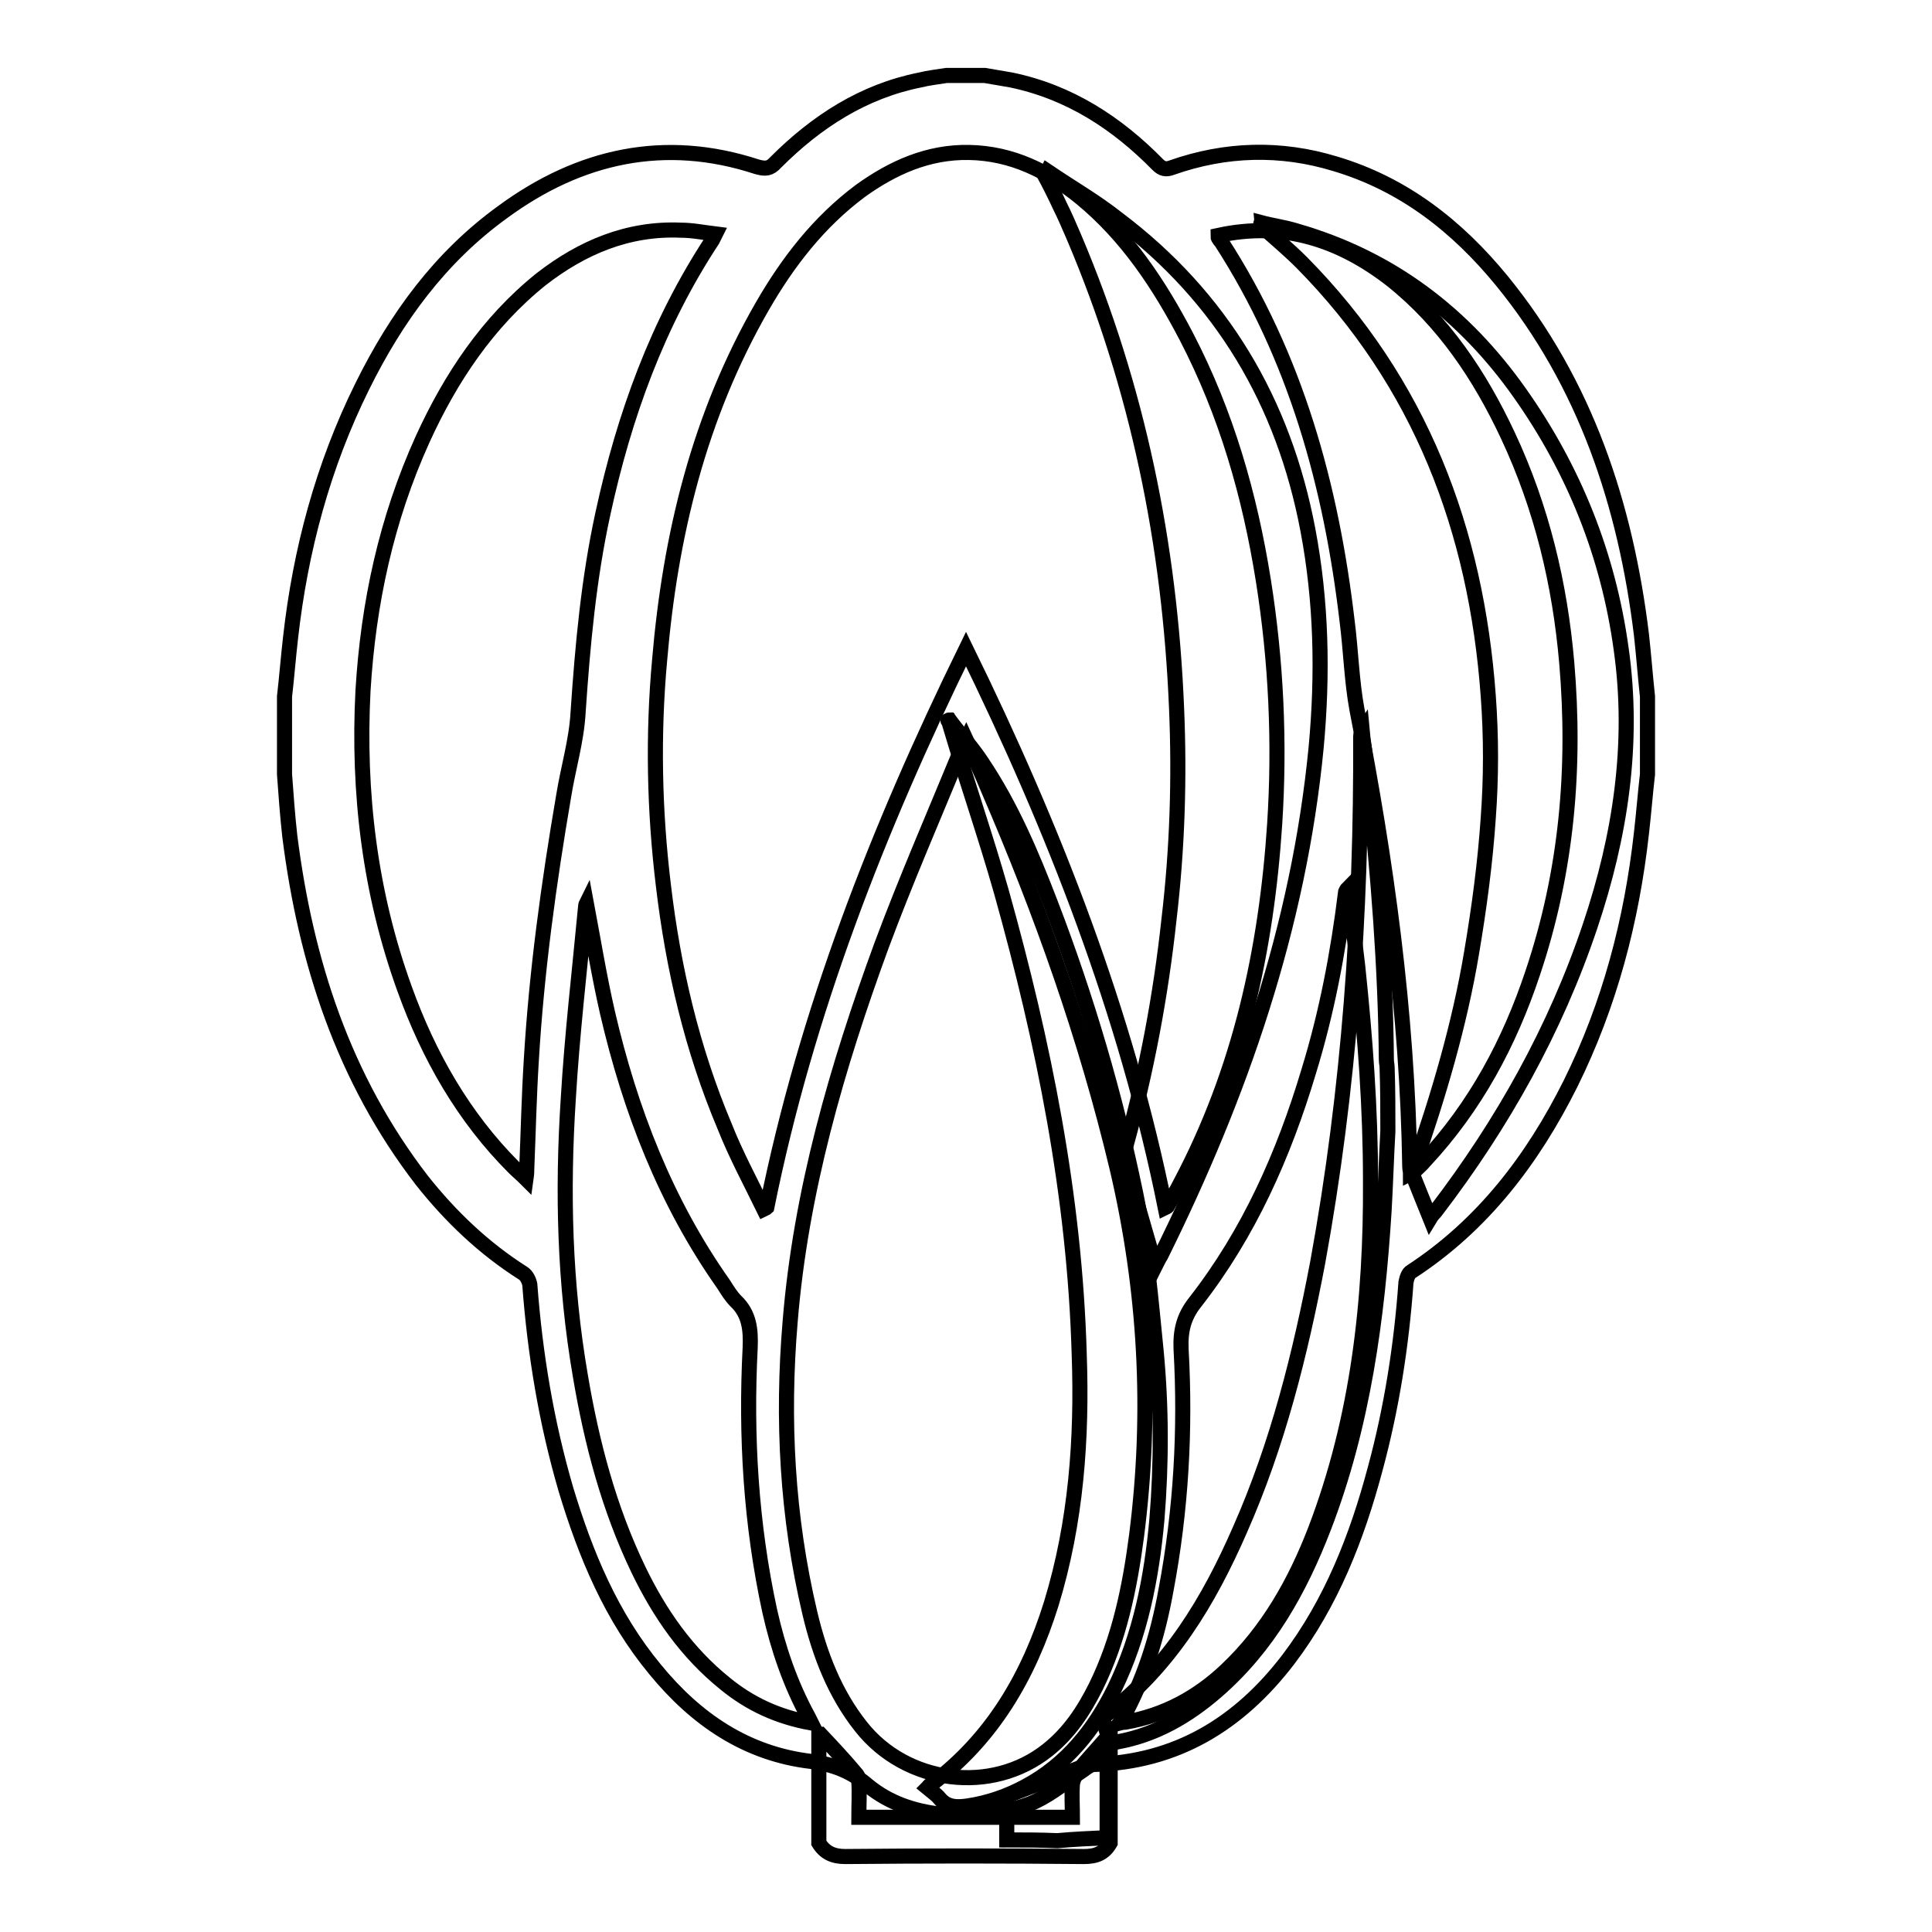
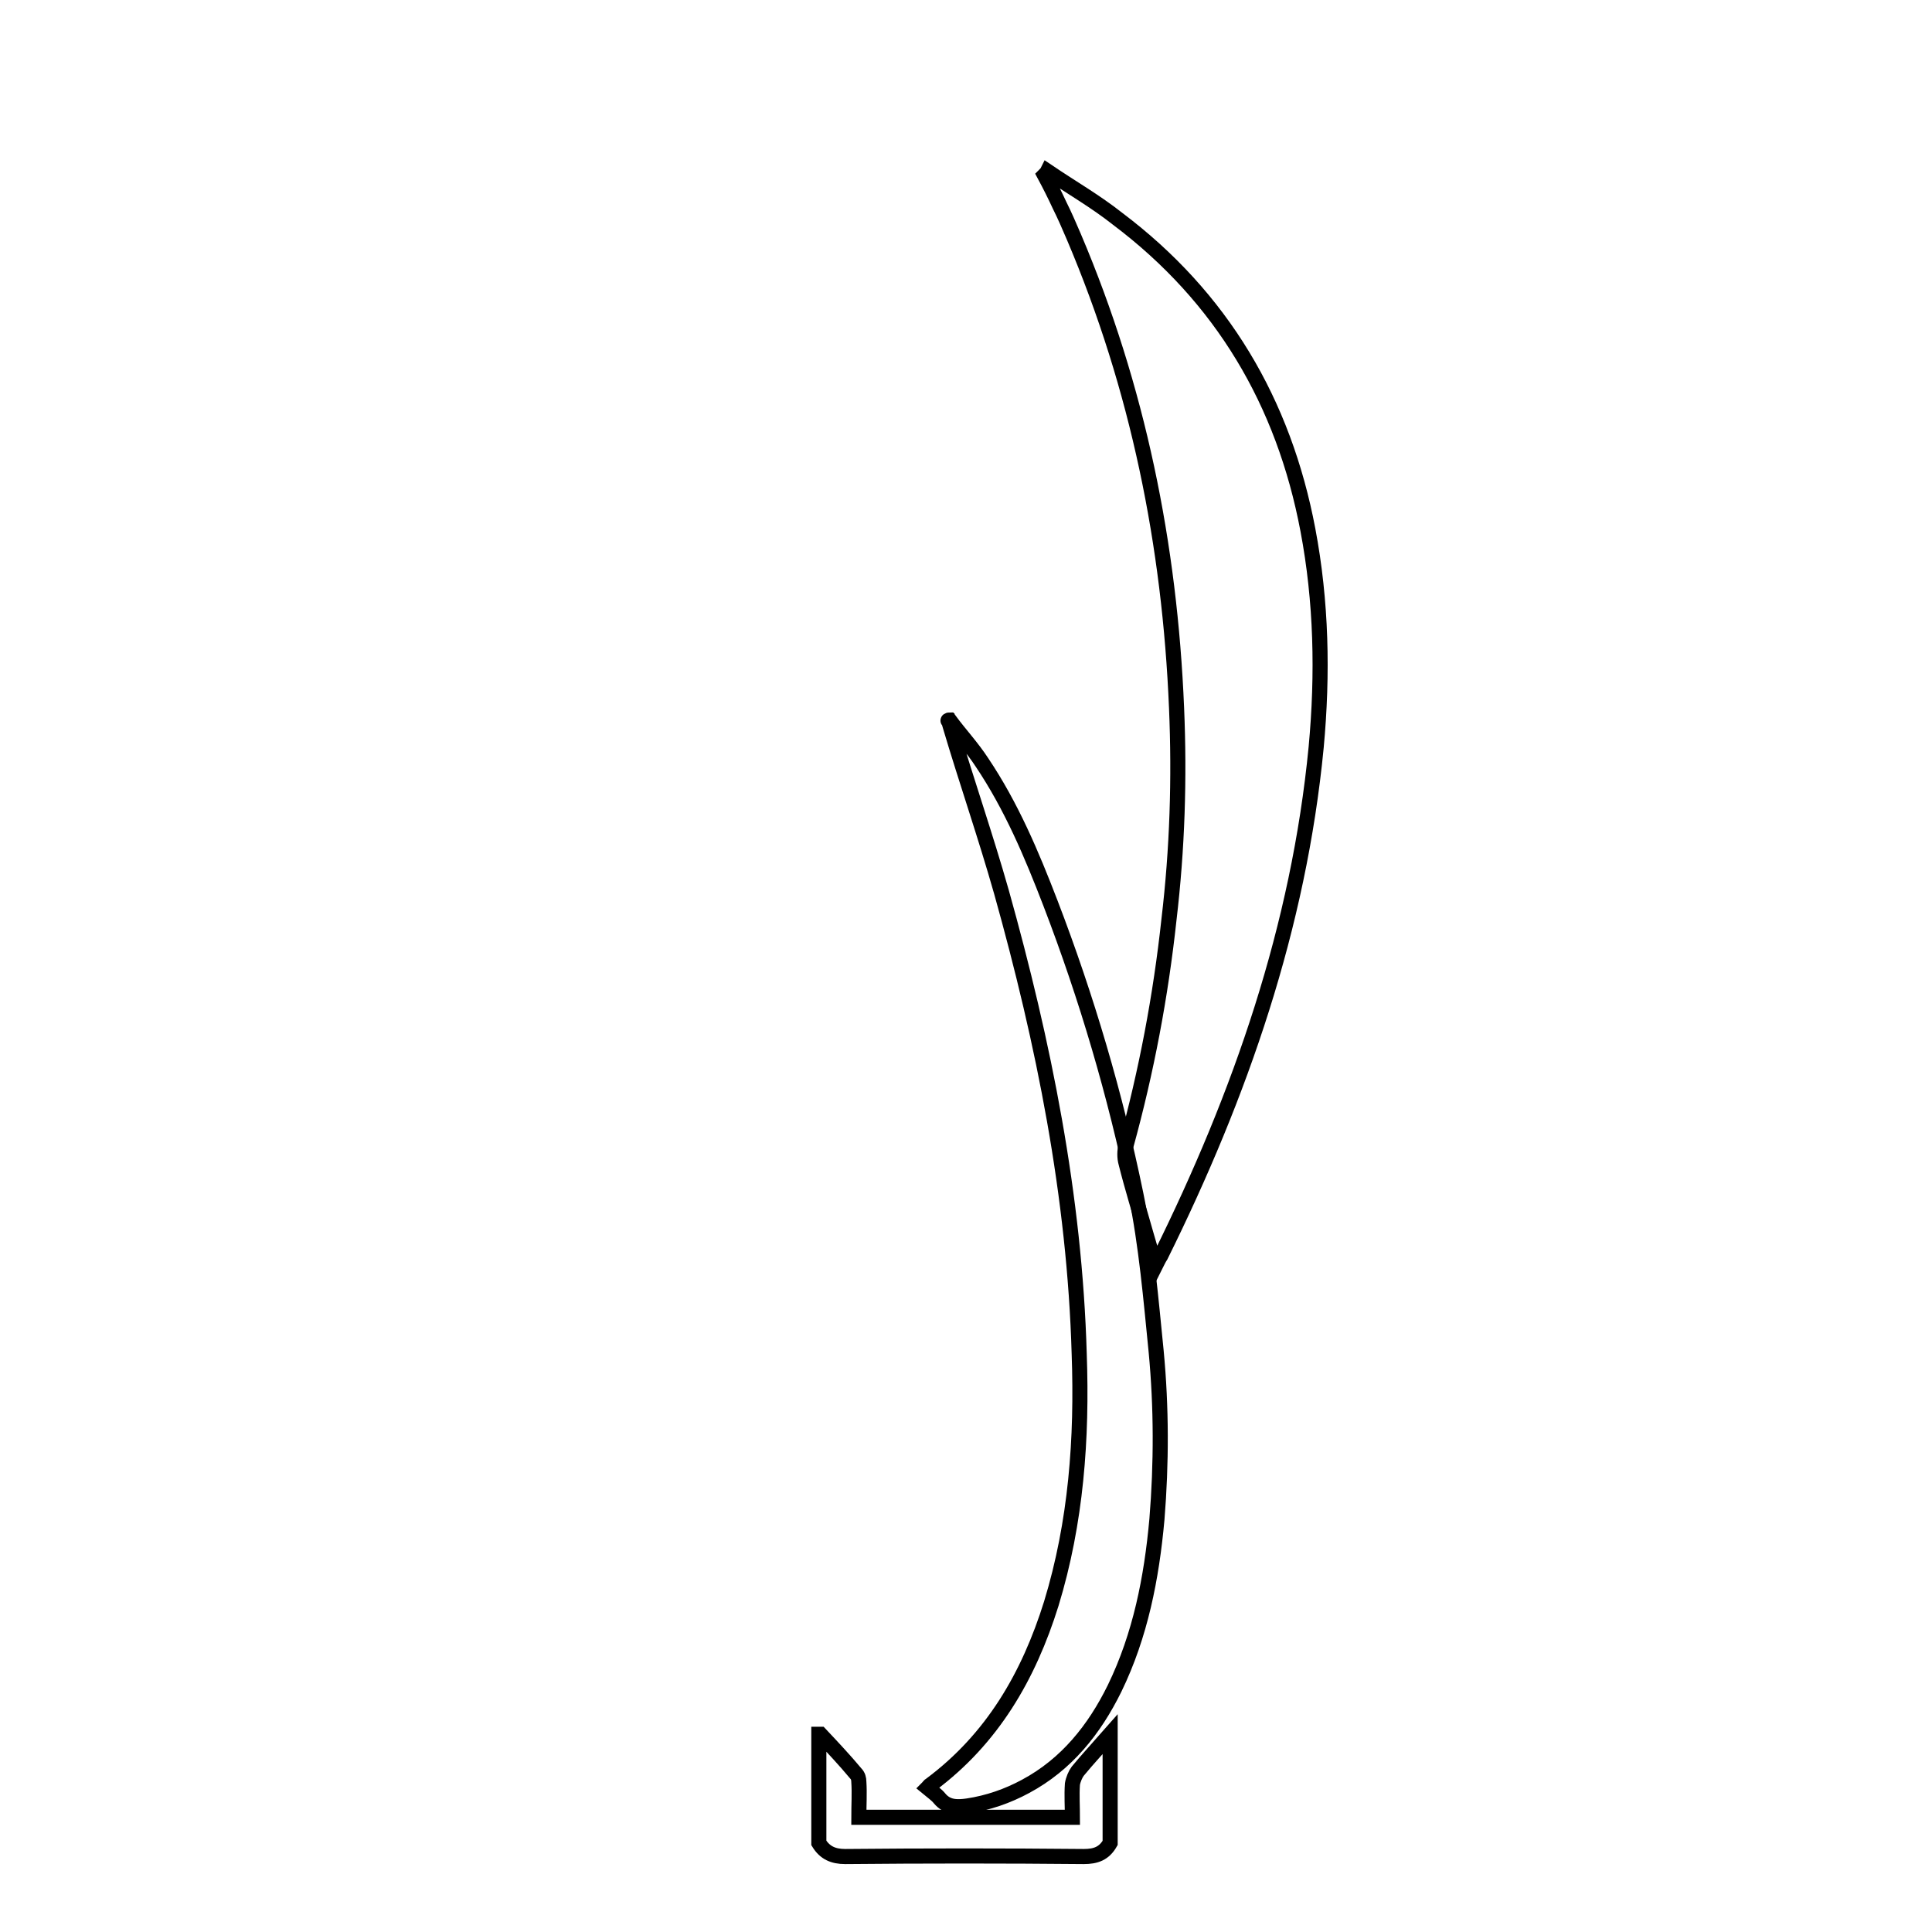
<svg xmlns="http://www.w3.org/2000/svg" version="1.1" x="0px" y="0px" viewBox="0 0 256 256" enable-background="new 0 0 256 256" xml:space="preserve">
  <g>
    <path stroke-width="2" fill-opacity="0" stroke="#000000" d="M138.8,22.7c3.1,2.1,6.4,4,9.3,6.3c13.8,10.4,22,24.3,25.2,41.2c1.8,9.5,2,19.1,1.1,28.8 c-2.3,23.8-10,46-20.6,67.4c-0.2,0.3-0.4,0.7-0.7,1.3c-0.5-1.5-0.8-2.7-1.2-4c-0.9-3.2-1.9-6.4-2.7-9.6c-0.2-0.7-0.2-1.6,0-2.3 c2.7-9.8,4.6-19.8,5.7-30c1.1-9.3,1.4-18.6,1-28c-0.9-21.6-5.1-42.4-13.6-62.4c-0.6-1.4-1.2-2.8-1.9-4.2c-0.6-1.3-1.3-2.7-2-4 C138.6,23,138.7,22.9,138.8,22.7z" />
-     <path stroke-width="2" fill-opacity="0" stroke="#000000" d="M167.1,29.5c1.5,0.4,3.1,0.6,4.7,1.1c12.5,3.6,22.2,11,29.6,21.5c7.2,10.2,11.7,21.5,13.4,33.8 c1.8,12.6-0.1,24.9-4.1,36.8c-4.6,13.7-11.6,26.2-20.4,37.7c-0.2,0.3-0.5,0.5-0.8,1c-0.8-2-1.6-3.9-2.3-5.7c-0.1-0.4,0-0.9,0.2-1.3 c3.2-9.2,6-18.6,7.6-28.2c1-5.9,1.8-11.9,2.2-17.8c0.4-5.4,0.4-10.8,0-16.2c-1.6-22-9-41.5-24.7-57.4c-1.7-1.7-3.6-3.3-5.4-4.9 C167,29.6,167.1,29.6,167.1,29.5L167.1,29.5z" />
-     <path stroke-width="2" fill-opacity="0" stroke="#000000" d="M183.9,149.9c-0.2,3.5-0.3,7-0.5,10.5c-0.9,14.3-2.8,28.5-8,42c-3.2,8.3-7.4,15.8-14.2,21.7 c-3.8,3.3-8.1,5.8-13.1,6.7c-0.3,0.1-0.6,0.1-1,0.1c-0.3-1-0.6-1.9-0.9-2.9c-0.1-0.2,0.2-0.6,0.4-0.8c8.4-6.4,13.6-15.1,17.7-24.5 c5-11.3,8-23.3,10.3-35.4c4.2-23,5.8-46.1,5.7-69.5c0-0.3,0-0.6,0.2-0.9c0.1,1.1,0.3,2.2,0.4,3.2c0.1,1.2,0.3,2.3,0.4,3.4 c1.3,12.3,2.3,24.6,2.4,36.9c0,0.4,0.1,0.7,0.1,1.1C183.9,144.4,183.9,147.1,183.9,149.9L183.9,149.9z M133.4,243.8 c0-1.7,0-3.4,0-5.1c0-0.4,0.3-0.9,0.7-1c4.1-1.6,8.1-3.1,12.2-4.7c0.1-0.1,0.2,0,0.4-0.1v10.6c-2.2,0.1-4.4,0.2-6.6,0.4 C137.9,243.8,135.7,243.8,133.4,243.8z" />
    <path stroke-width="2" fill-opacity="0" stroke="#000000" d="M125.8,95.4c1.4,1.9,3,3.6,4.3,5.6c3.9,5.8,6.6,12.2,9.1,18.7c4.8,12.5,8.6,25.4,11.3,38.5 c1.4,6.8,2,13.9,2.7,20.9c0.7,7.4,0.7,14.8,0.1,22.2c-0.7,7.8-2.2,15.4-5.6,22.4c-2.7,5.5-6.4,10.1-11.8,13c-2.4,1.3-5,2.2-7.7,2.6 c-1.4,0.2-2.7,0.2-3.7-1c-0.4-0.5-1-0.9-1.6-1.4c0.2-0.2,0.2-0.3,0.4-0.4c8.2-6.1,13-14.4,16-24c3.3-10.8,4.1-21.9,3.7-33.1 c-0.6-20.9-4.7-41.2-10.3-61.2c-2.1-7.4-4.6-14.6-6.8-22l-0.2-0.7C125.5,95.5,125.7,95.4,125.8,95.4L125.8,95.4z" />
    <path stroke-width="2" fill-opacity="0" stroke="#000000" d="M108.7,229.8c1.6,1.7,3.2,3.4,4.7,5.2c0.3,0.3,0.4,0.7,0.4,1.1c0.1,1.5,0,3.1,0,4.7h28.3 c0-1.4-0.1-2.9,0-4.4c0.1-0.6,0.4-1.3,0.7-1.7c1.4-1.7,2.9-3.3,4.3-4.9v14.4c-0.8,1.4-1.9,1.8-3.5,1.8c-10.5-0.1-21.1-0.1-31.6,0 c-1.6,0-2.7-0.5-3.5-1.8V229.8z" />
-     <path stroke-width="2" fill-opacity="0" stroke="#000000" d="M37.7,102.6V92.3c0.3-2.6,0.5-5.2,0.8-7.8c1.3-11.6,4.3-22.8,9.5-33.3c4.5-9.1,10.3-17.1,18.6-23.1 c10.2-7.5,21.5-10,33.7-6c1.1,0.3,1.7,0.3,2.5-0.6c5.4-5.4,11.6-9.4,19.1-10.9c1.2-0.3,2.3-0.4,3.5-0.6h5.1 c1.2,0.2,2.3,0.4,3.5,0.6c7.7,1.6,14,5.7,19.4,11.2c0.6,0.6,1.1,0.7,1.9,0.4c7.1-2.5,14.4-2.7,21.6-0.5c9.1,2.7,16.2,8.3,22.1,15.5 c11.1,13.6,16.4,29.7,18.5,46.9c0.3,2.7,0.5,5.4,0.8,8.2v10.3c-0.3,2.6-0.5,5.2-0.8,7.8c-1.3,11.6-4.2,22.7-9.4,33.2 c-5,10-11.6,18.7-21.1,24.9c-0.4,0.2-0.6,0.9-0.7,1.4c-0.6,8.4-1.9,16.7-4.1,24.8c-2.4,9-5.8,17.7-11.5,25.2 c-6.5,8.5-14.8,13.6-25.7,13.9c-0.5,0-1,0.4-1.4,0.7c-2.1,1.4-4.1,3.1-6.4,4.2c-2.1,1-4.6,1.3-6.9,1.9h-4.6c-0.3-0.1-0.6-0.2-1-0.2 c-3.6-0.4-6.9-1.5-9.7-3.8c-2.2-1.9-4.6-2.8-7.5-3.2c-8.6-1-15.3-5.6-20.7-12.2c-5.8-7-9.2-15.2-11.8-23.8 c-2.6-8.9-4.1-17.9-4.8-27.2c-0.1-0.5-0.4-1.2-0.9-1.5c-5.2-3.3-9.6-7.5-13.4-12.3c-10.4-13.5-15.4-29-17.5-45.6 C38.1,108.1,37.9,105.4,37.7,102.6z M101.2,160.2c0.2-0.1,0.3-0.1,0.4-0.2c5.2-25.8,14.7-50.1,26.4-74c11.7,23.9,21.2,48.2,26.4,74 c0.2-0.1,0.3-0.1,0.3-0.2c0.6-1,1.2-2,1.7-3c7.9-14.9,11.4-30.9,12.5-47.6c0.7-10.8,0.2-21.6-1.5-32.3 c-1.8-11.3-4.9-22.1-10.2-32.3c-3.6-6.9-7.9-13.4-14-18.4c-4.3-3.5-9.1-5.9-14.8-6c-5.4-0.1-10.1,2-14.4,5.1 c-5.5,4.1-9.6,9.4-13,15.3C92.6,55.2,88.8,71,87.4,87.5c-0.9,9.9-0.7,19.9,0.5,29.8c1.3,11,3.8,21.7,8.1,31.9 C97.5,153,99.4,156.5,101.2,160.2L101.2,160.2z M128,98c-0.4,0.8-0.6,1.2-0.8,1.7c-3.5,8.5-7.2,17-10.4,25.6 c-5.9,16.1-10.7,32.6-12.1,49.8c-1.1,13-0.4,25.9,2.6,38.6c1.3,5.5,3.3,10.7,6.8,15.1c6,7.6,17.3,9,24.7,3.1 c2.9-2.3,4.8-5.2,6.4-8.4c3.1-6.3,4.5-13.1,5.4-20c2.1-16.4,1.2-32.7-2.6-48.8c-4.1-17.2-10-33.8-17-50 C130.1,102.5,129.1,100.4,128,98z M69.7,156.2c0.1-0.7,0.1-1.1,0.1-1.4c0.2-4.8,0.3-9.5,0.6-14.3c0.7-11.8,2.3-23.4,4.3-35.1 c0.6-3.7,1.7-7.3,1.9-11c0.6-8.9,1.4-17.7,3.3-26.4c2.8-12.9,7.2-25.1,14.5-36.2c0.1-0.2,0.2-0.4,0.4-0.8c-1.6-0.2-3.1-0.5-4.6-0.5 c-7-0.3-13.1,2.3-18.5,6.5C64.6,42.7,59.7,50.1,56,58.2c-4.8,10.6-7.2,21.7-7.9,33.3C47.4,105,49,118.3,53.6,131 c3.2,8.9,7.8,17,14.5,23.7C68.6,155.2,69.1,155.6,69.7,156.2z M161.4,31.2c0,0.2,0,0.3,0.1,0.4c0.1,0.2,0.2,0.3,0.3,0.4 c9.9,15.3,14.6,32.4,16.7,50.3c0.5,3.9,0.6,7.9,1.3,11.7c3.9,20,6.7,40.1,7,60.6c0,0.3,0.1,0.6,0.1,0.9c0.2-0.1,0.4-0.1,0.4-0.2 c0.5-0.5,1.1-1,1.5-1.5c6.7-7.2,11.2-15.6,14.3-24.9c4.5-13.4,5.7-27.1,4.5-41.1c-0.9-10.4-3.3-20.5-7.8-30.1 c-3.7-7.9-8.5-15.1-15.4-20.6C177.6,31.8,170.1,29.3,161.4,31.2z M148.4,228.3c0.4-0.1,0.6-0.1,0.7-0.1c5.2-0.9,9.6-3.3,13.4-6.9 c5.5-5.2,9.1-11.6,11.8-18.6c5.7-14.9,7.4-30.5,7.3-46.3c0-9.5-0.7-18.9-1.7-28.4c-0.4-3.4-0.8-6.9-1.3-10.3 c-0.2,0.2-0.2,0.3-0.3,0.5c-1,8.1-2.5,16-4.9,23.8c-3.3,11-7.9,21.4-15,30.5c-1.6,2-2,3.9-1.9,6.3c0.6,10.7,0,21.3-2,31.9 C153.4,216.8,151.6,222.7,148.4,228.3z M107.5,228.3c-0.2-0.4-0.3-0.6-0.4-0.8c-2.4-4.4-4-9.1-5.1-14c-2.5-11.5-3.2-23.2-2.6-34.9 c0.1-2.4-0.1-4.5-1.9-6.2c-0.6-0.6-1.1-1.4-1.6-2.2c-7.7-10.9-12.4-23.1-15.4-36c-1.1-4.8-1.9-9.7-2.8-14.5c0,0-0.1,0.2-0.1,0.4 c-0.8,8.5-1.8,17-2.3,25.5c-0.8,12.3-0.5,24.5,1.6,36.7c1.5,8.9,3.8,17.6,7.7,25.7c2.8,5.8,6.4,11,11.5,15.1 C99.4,225.8,103.1,227.5,107.5,228.3L107.5,228.3z" />
  </g>
</svg>